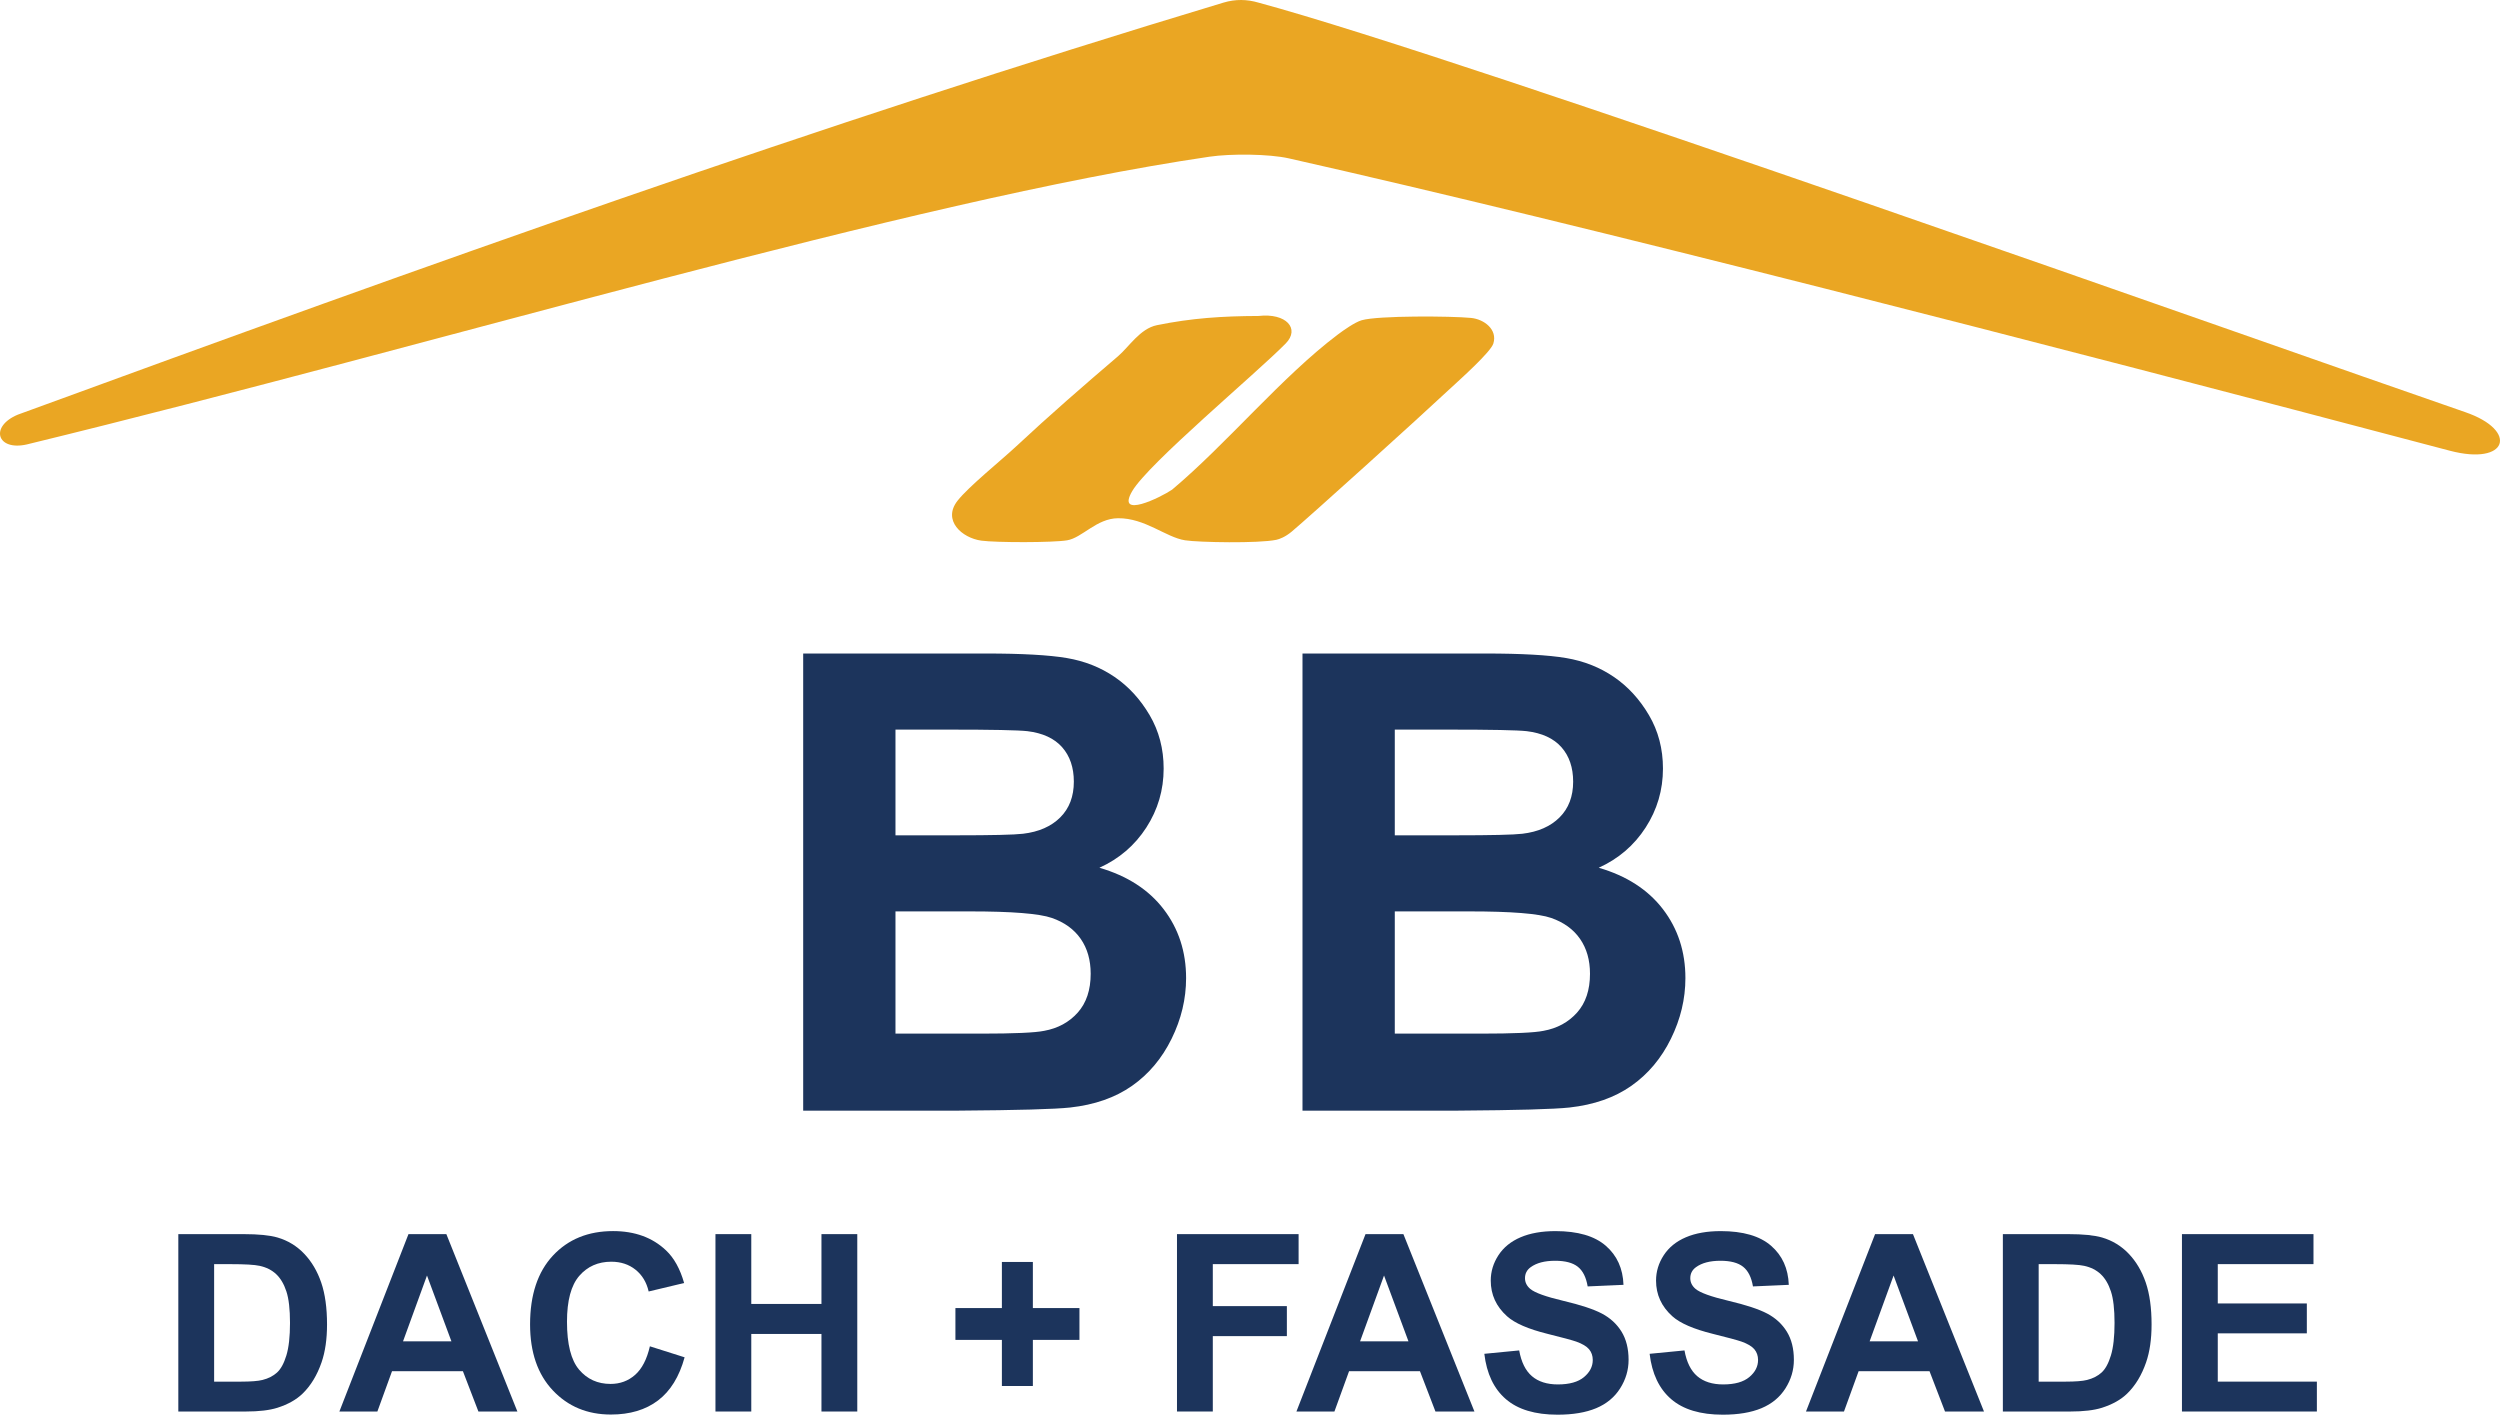
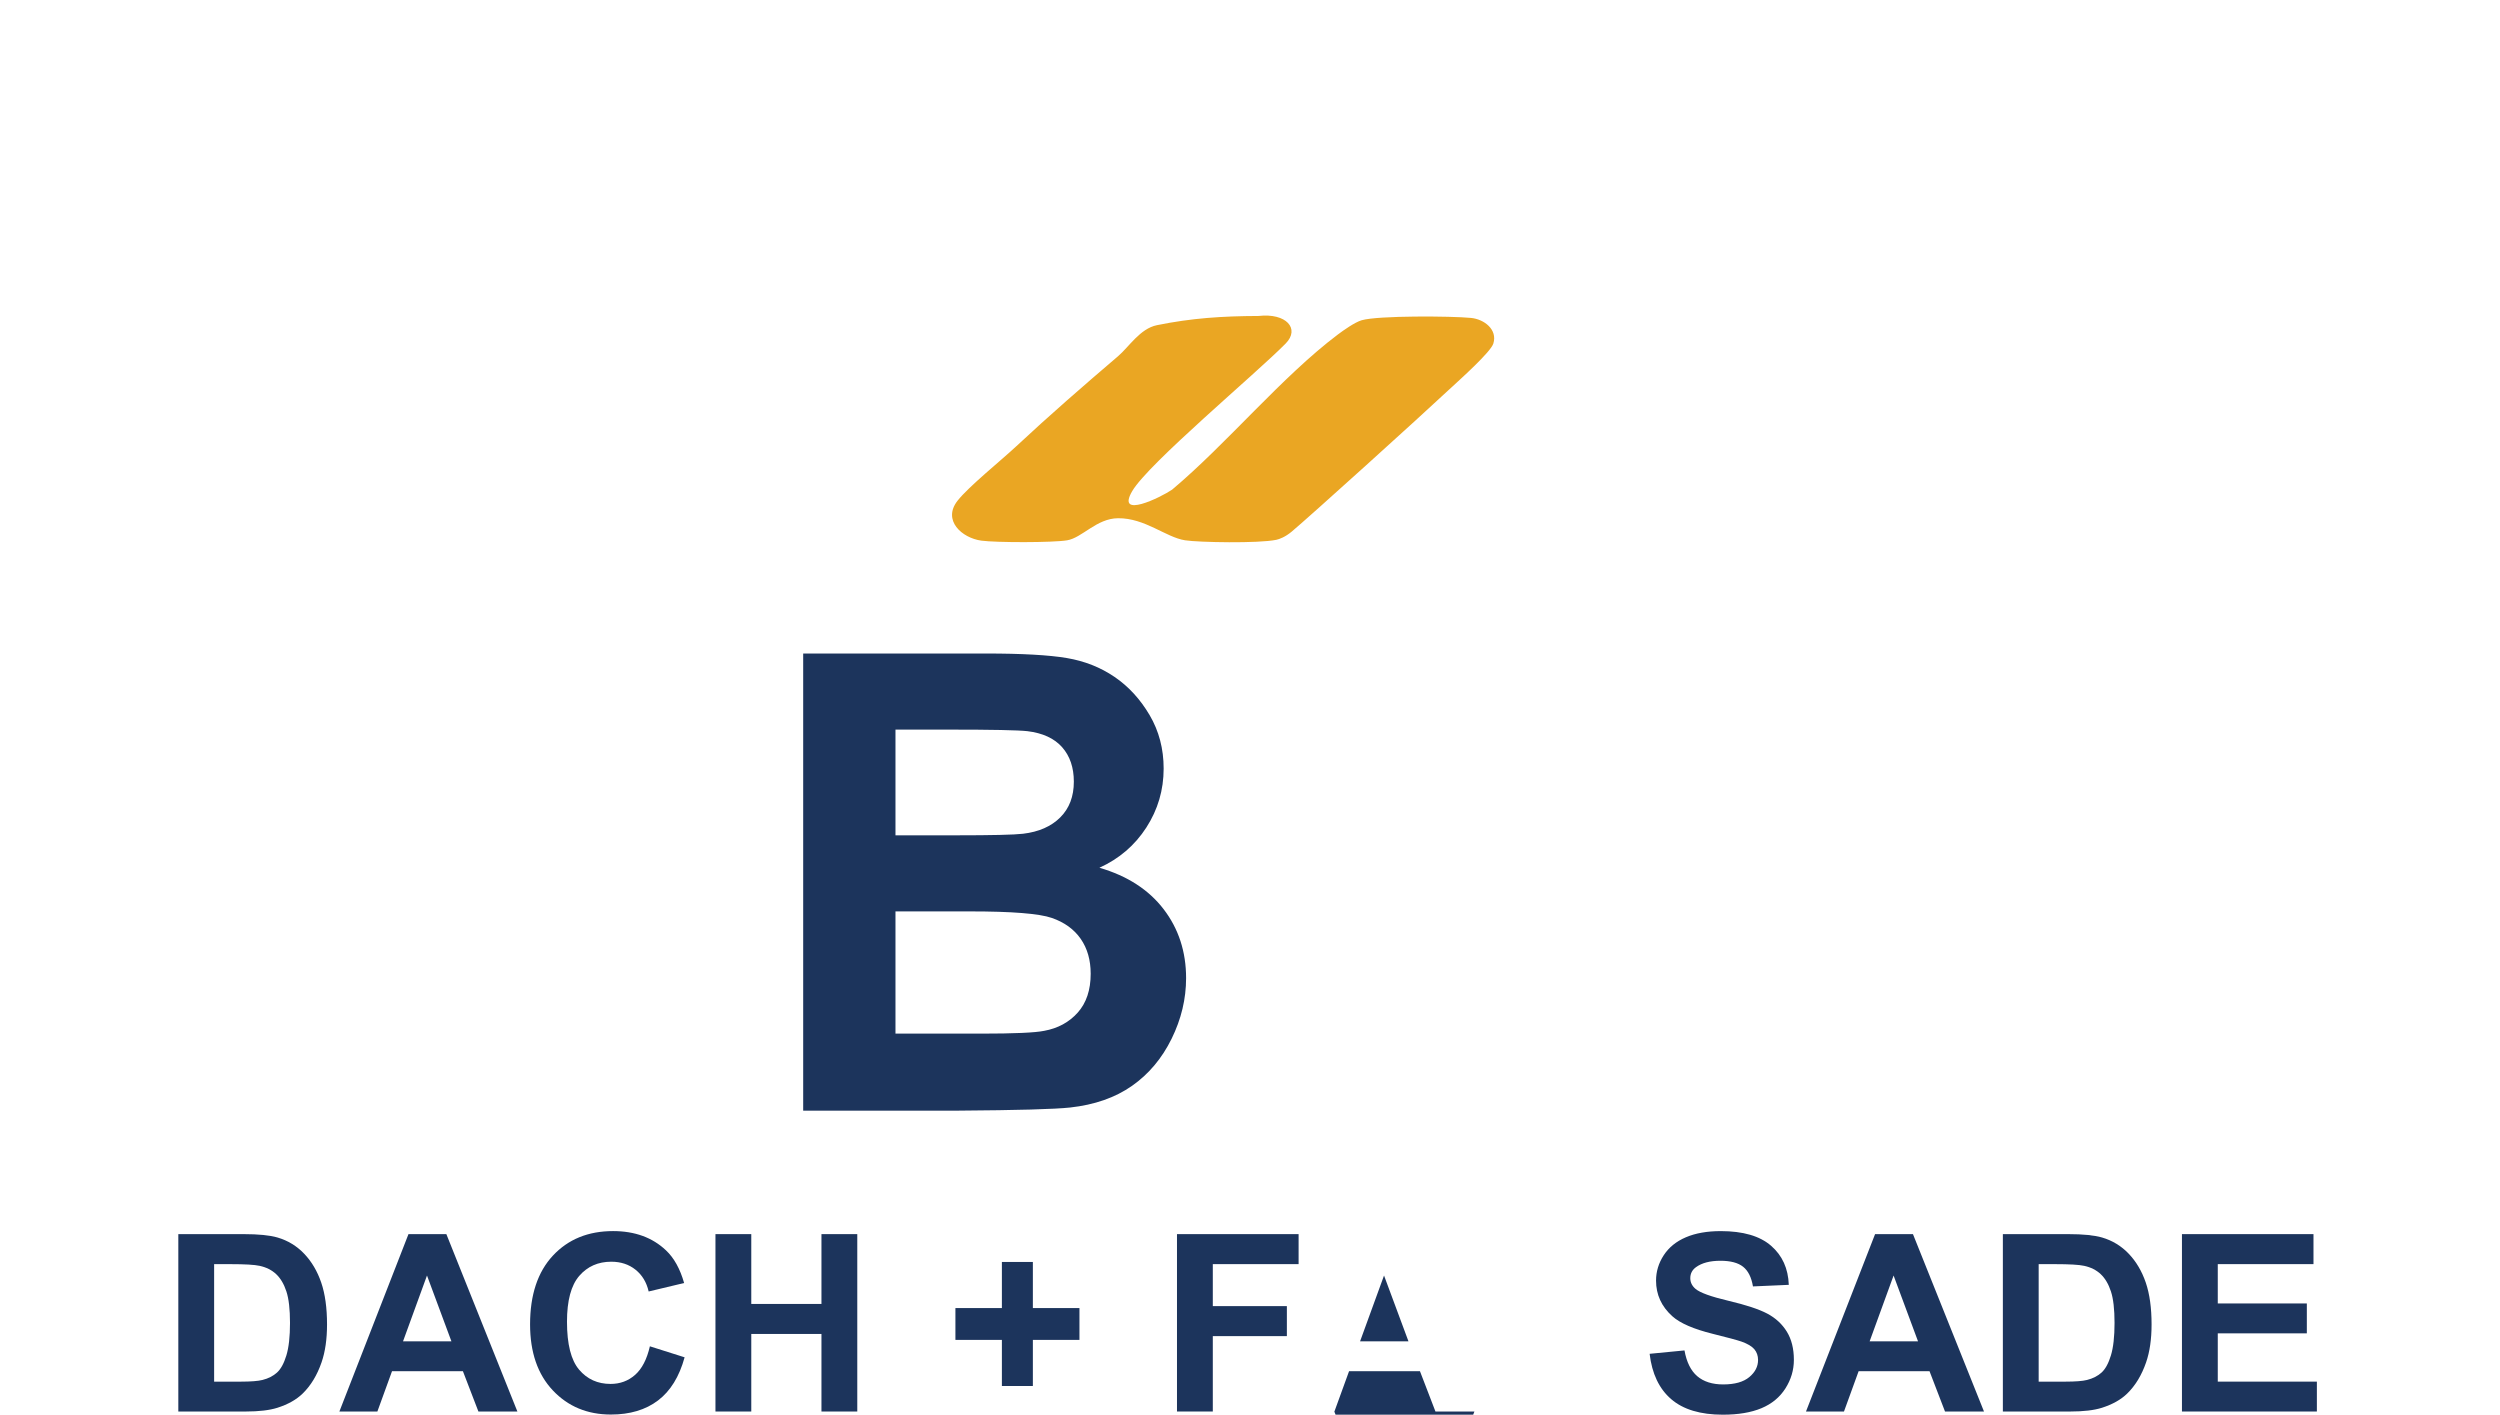
<svg xmlns="http://www.w3.org/2000/svg" id="Ebene_1" width="92.528mm" height="52.359mm" viewBox="0 0 262.285 148.419">
  <path d="M18.708,129.477h6.868c1.549,0,2.729.118,3.542.355,1.092.321,2.026.893,2.806,1.714.778.82,1.371,1.826,1.777,3.015.406,1.189.609,2.655.609,4.399,0,1.531-.19,2.852-.571,3.961-.466,1.354-1.13,2.45-1.993,3.288-.652.635-1.532,1.13-2.641,1.485-.83.262-1.938.394-3.326.394h-7.071v-18.611ZM22.465,132.626v12.327h2.806c1.049,0,1.807-.06,2.272-.178.609-.152,1.115-.411,1.517-.774.402-.364.73-.963.984-1.797.254-.833.381-1.97.381-3.408s-.127-2.544-.381-3.313c-.254-.771-.609-1.371-1.066-1.803s-1.037-.724-1.739-.876c-.525-.119-1.554-.178-3.085-.178h-1.688Z" fill="#1c345c" />
  <path d="M54.28,148.088h-4.088l-1.625-4.228h-7.439l-1.536,4.228h-3.986l7.249-18.611h3.974l7.452,18.611ZM47.361,140.725l-2.564-6.906-2.514,6.906h5.078Z" fill="#1c345c" />
  <path d="M68.181,141.246l3.644,1.155c-.559,2.031-1.487,3.54-2.787,4.525-1.299.986-2.947,1.479-4.944,1.479-2.472,0-4.503-.845-6.094-2.533-1.592-1.688-2.387-3.997-2.387-6.925,0-3.098.8-5.504,2.399-7.218s3.702-2.57,6.31-2.57c2.276,0,4.126.673,5.548,2.019.846.795,1.48,1.938,1.904,3.428l-3.72.889c-.221-.965-.68-1.727-1.378-2.285s-1.547-.838-2.545-.838c-1.38,0-2.499.495-3.358,1.485-.858.99-1.288,2.594-1.288,4.812,0,2.353.423,4.028,1.27,5.027.846.998,1.946,1.498,3.301,1.498.998,0,1.857-.317,2.577-.952.719-.635,1.235-1.634,1.549-2.996Z" fill="#1c345c" />
  <path d="M75.062,148.088v-18.611h3.758v7.325h7.363v-7.325h3.758v18.611h-3.758v-8.138h-7.363v8.138h-3.758Z" fill="#1c345c" />
  <path d="M105.112,145.41v-4.837h-4.875v-3.339h4.875v-4.837h3.25v4.837h4.888v3.339h-4.888v4.837h-3.25Z" fill="#1c345c" />
  <path d="M123.482,148.088v-18.611h12.759v3.148h-9.001v4.405h7.77v3.148h-7.77v7.909h-3.758Z" fill="#1c345c" />
-   <path d="M154.687,148.088h-4.088l-1.625-4.228h-7.439l-1.536,4.228h-3.986l7.249-18.611h3.974l7.452,18.611ZM147.768,140.725l-2.564-6.906-2.514,6.906h5.078Z" fill="#1c345c" />
-   <path d="M155.728,142.033l3.656-.355c.22,1.227.666,2.128,1.34,2.704.672.575,1.58.863,2.723.863,1.21,0,2.122-.256,2.736-.769.613-.512.92-1.11.92-1.796,0-.44-.129-.814-.387-1.124-.259-.309-.709-.577-1.353-.806-.44-.152-1.443-.424-3.009-.812-2.015-.5-3.428-1.113-4.24-1.841-1.143-1.024-1.714-2.272-1.714-3.745,0-.948.269-1.835.806-2.66.538-.825,1.312-1.453,2.324-1.885,1.011-.432,2.231-.647,3.662-.647,2.336,0,4.094.512,5.275,1.536,1.18,1.023,1.8,2.391,1.859,4.101l-3.758.165c-.161-.957-.506-1.645-1.035-2.063-.528-.419-1.322-.628-2.38-.628-1.092,0-1.946.224-2.564.673-.397.287-.597.673-.597,1.155,0,.439.187.816.559,1.13.474.397,1.625.812,3.453,1.244s3.18.878,4.057,1.339c.875.462,1.561,1.092,2.057,1.892.494.8.742,1.788.742,2.965,0,1.066-.296,2.064-.889,2.996-.593.931-1.431,1.623-2.514,2.075-1.083.453-2.434.68-4.05.68-2.353,0-4.16-.544-5.421-1.632-1.261-1.087-2.015-2.672-2.26-4.754Z" fill="#1c345c" />
+   <path d="M154.687,148.088h-4.088l-1.625-4.228h-7.439l-1.536,4.228h-3.986h3.974l7.452,18.611ZM147.768,140.725l-2.564-6.906-2.514,6.906h5.078Z" fill="#1c345c" />
  <path d="M173.07,142.033l3.656-.355c.22,1.227.666,2.128,1.34,2.704.672.575,1.58.863,2.723.863,1.21,0,2.122-.256,2.736-.769.613-.512.92-1.11.92-1.796,0-.44-.129-.814-.387-1.124-.259-.309-.709-.577-1.353-.806-.44-.152-1.443-.424-3.009-.812-2.015-.5-3.428-1.113-4.24-1.841-1.143-1.024-1.714-2.272-1.714-3.745,0-.948.269-1.835.806-2.66.538-.825,1.312-1.453,2.324-1.885,1.011-.432,2.231-.647,3.662-.647,2.336,0,4.094.512,5.275,1.536,1.18,1.023,1.8,2.391,1.859,4.101l-3.758.165c-.161-.957-.506-1.645-1.035-2.063-.528-.419-1.322-.628-2.38-.628-1.092,0-1.946.224-2.564.673-.397.287-.597.673-.597,1.155,0,.439.187.816.559,1.13.474.397,1.625.812,3.453,1.244s3.18.878,4.057,1.339c.875.462,1.561,1.092,2.057,1.892.494.8.742,1.788.742,2.965,0,1.066-.296,2.064-.889,2.996-.593.931-1.431,1.623-2.514,2.075-1.083.453-2.434.68-4.05.68-2.353,0-4.16-.544-5.421-1.632-1.261-1.087-2.015-2.672-2.26-4.754Z" fill="#1c345c" />
  <path d="M208.147,148.088h-4.088l-1.625-4.228h-7.439l-1.536,4.228h-3.986l7.249-18.611h3.974l7.452,18.611ZM201.228,140.725l-2.564-6.906-2.514,6.906h5.078Z" fill="#1c345c" />
  <path d="M210.128,129.477h6.868c1.549,0,2.729.118,3.542.355,1.092.321,2.027.893,2.806,1.714.778.82,1.371,1.826,1.777,3.015.406,1.189.609,2.655.609,4.399,0,1.531-.19,2.852-.571,3.961-.466,1.354-1.13,2.45-1.993,3.288-.651.635-1.532,1.13-2.641,1.485-.829.262-1.938.394-3.326.394h-7.071v-18.611ZM213.885,132.626v12.327h2.806c1.05,0,1.807-.06,2.272-.178.609-.152,1.115-.411,1.518-.774.401-.364.729-.963.983-1.797.254-.833.381-1.97.381-3.408s-.127-2.544-.381-3.313c-.254-.771-.609-1.371-1.066-1.803s-1.037-.724-1.739-.876c-.524-.119-1.553-.178-3.085-.178h-1.688Z" fill="#1c345c" />
  <path d="M228.917,148.088v-18.611h13.8v3.148h-10.042v4.126h9.344v3.136h-9.344v5.065h10.397v3.136h-14.155Z" fill="#1c345c" />
  <path d="M84.264,68.562h19.171c3.795,0,6.625.159,8.489.475,1.865.316,3.533.976,5.006,1.979,1.472,1.003,2.698,2.339,3.68,4.007.981,1.669,1.473,3.539,1.473,5.611,0,2.246-.605,4.308-1.815,6.183-1.211,1.876-2.853,3.283-4.924,4.221,2.922.851,5.169,2.301,6.739,4.351,1.57,2.051,2.355,4.461,2.355,7.23,0,2.181-.507,4.302-1.521,6.362-1.014,2.062-2.399,3.709-4.154,4.94-1.757,1.232-3.921,1.99-6.494,2.273-1.614.175-5.508.284-11.68.327h-16.324v-47.96ZM93.948,76.545v11.091h6.347c3.772,0,6.117-.055,7.033-.164,1.657-.196,2.961-.769,3.91-1.718s1.423-2.196,1.423-3.745c0-1.483-.409-2.688-1.227-3.615-.818-.927-2.034-1.489-3.648-1.685-.96-.109-3.719-.164-8.276-.164h-5.562ZM93.948,95.618v12.824h8.964c3.489,0,5.703-.099,6.641-.295,1.439-.262,2.611-.899,3.518-1.914.904-1.014,1.357-2.371,1.357-4.072,0-1.439-.35-2.661-1.047-3.664-.698-1.003-1.707-1.734-3.026-2.192-1.32-.458-4.183-.687-8.588-.687h-7.818Z" fill="#1c345c" />
-   <path d="M136.649,68.562h19.171c3.795,0,6.625.159,8.489.475,1.865.316,3.533.976,5.006,1.979,1.472,1.003,2.699,2.339,3.681,4.007.981,1.669,1.472,3.539,1.472,5.611,0,2.246-.605,4.308-1.815,6.183-1.211,1.876-2.852,3.283-4.924,4.221,2.923.851,5.169,2.301,6.739,4.351,1.57,2.051,2.355,4.461,2.355,7.23,0,2.181-.507,4.302-1.521,6.362-1.014,2.062-2.399,3.709-4.154,4.94-1.756,1.232-3.921,1.99-6.494,2.273-1.614.175-5.507.284-11.679.327h-16.325v-47.96ZM146.333,76.545v11.091h6.347c3.773,0,6.118-.055,7.034-.164,1.657-.196,2.96-.769,3.909-1.718s1.423-2.196,1.423-3.745c0-1.483-.409-2.688-1.227-3.615-.818-.927-2.034-1.489-3.647-1.685-.96-.109-3.719-.164-8.277-.164h-5.562ZM146.333,95.618v12.824h8.964c3.489,0,5.703-.099,6.642-.295,1.439-.262,2.611-.899,3.517-1.914.904-1.014,1.357-2.371,1.357-4.072,0-1.439-.349-2.661-1.047-3.664s-1.707-1.734-3.026-2.192-4.182-.687-8.587-.687h-7.819Z" fill="#1c345c" />
  <path d="M152.349,40.579c-3.573,3.338-14.963,13.632-16.838,15.201-.653.546-1.269.782-1.611.854-1.849.389-8.153.273-9.576.05-2.011-.315-4.197-2.341-7.027-2.315-2.259.02-3.757,2.053-5.345,2.318-1.494.249-7.459.246-8.998.034-2.041-.282-4.11-2.132-2.492-4.192,1.17-1.489,4.553-4.21,6.148-5.699,3.456-3.227,7.05-6.352,10.691-9.46,1.153-.984,2.304-2.894,4.079-3.255,3.637-.739,6.817-.951,10.659-.966,2.906-.33,4.377,1.33,2.849,2.887-3.089,3.146-14.395,12.574-16.101,15.486-1.747,2.983,3.012.651,4.182-.151,5.743-4.822,11.513-11.846,17.382-16.27.622-.469,1.802-1.298,2.51-1.504,1.72-.501,9.42-.444,11.463-.244,1.384.135,2.809,1.218,2.347,2.694-.278.889-3.432,3.703-4.322,4.534Z" fill="#eaa623" />
-   <path d="M1.882,43.498C45.133,27.667,85.653,13.144,128.348.277c1.279-.385,2.49-.354,3.691,0,22.007,5.949,105.163,35.568,126.607,42.965,5.637,1.944,4.442,5.648-1.63,4.043-43.362-11.463-91.037-23.73-121.81-30.673-2.048-.462-6.041-.507-8.331-.17-31.792,4.68-79.704,19.376-124.064,30.186-3.131.711-3.934-1.881-.929-3.131Z" fill="#eaa623" />
</svg>